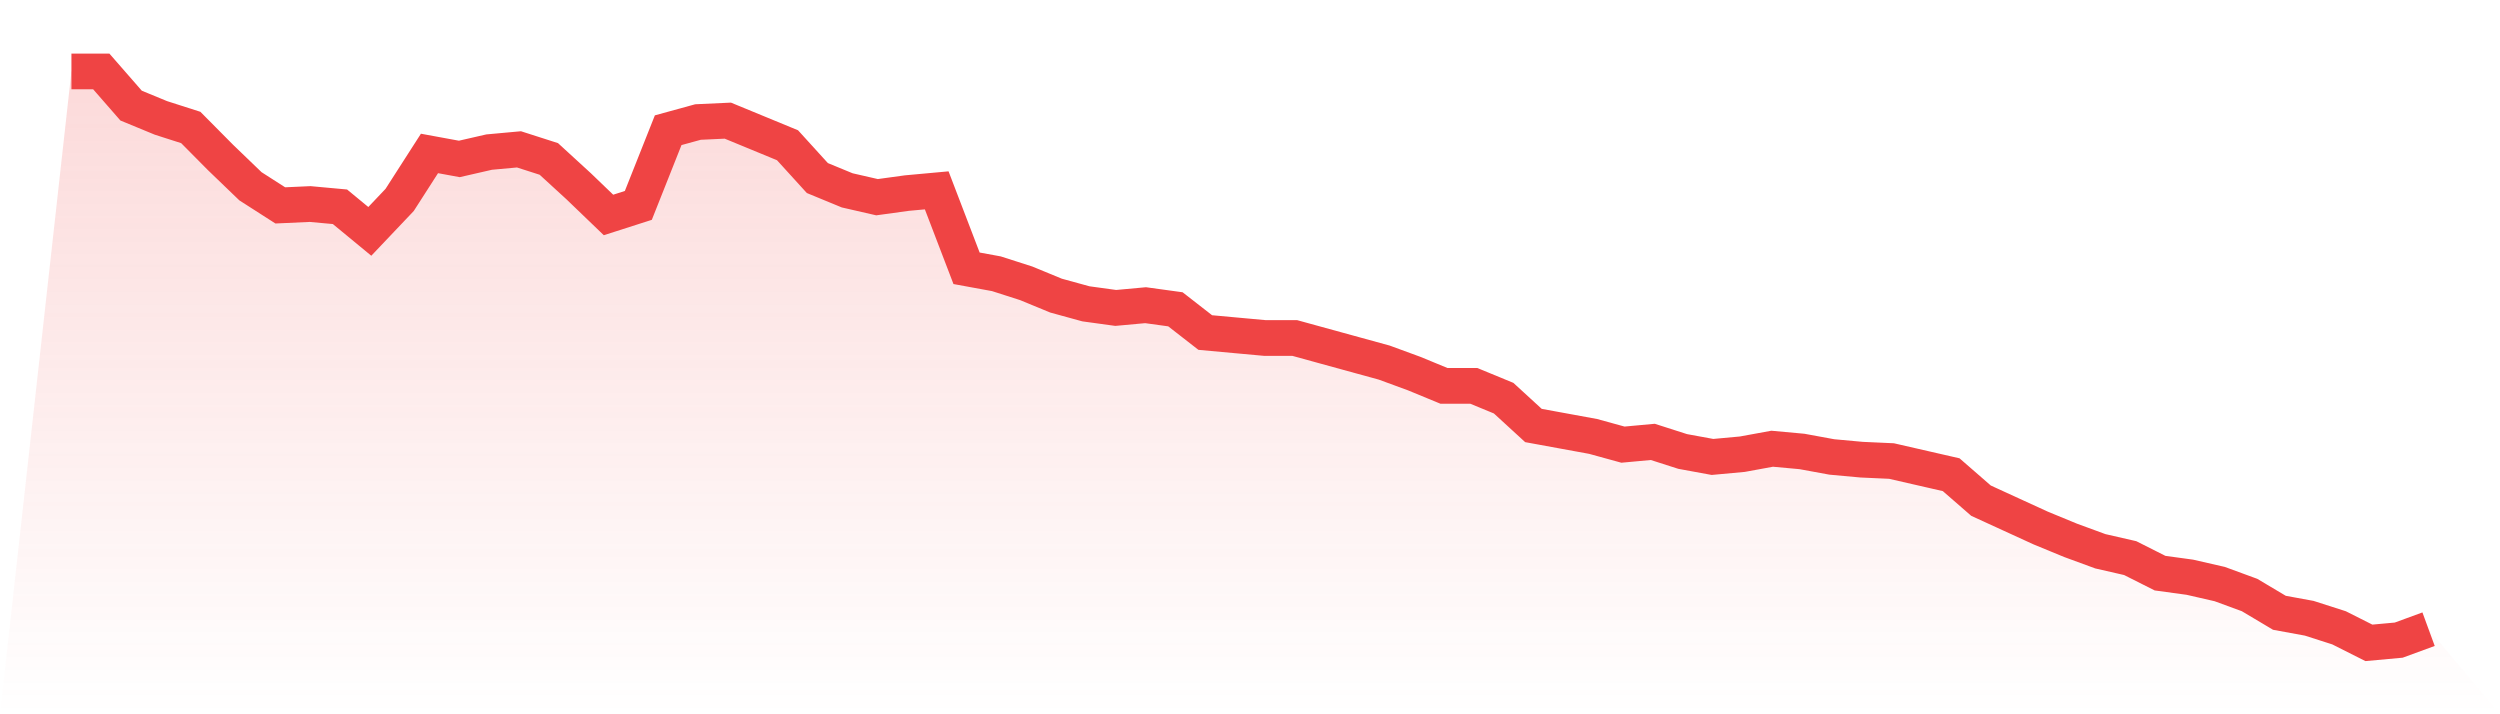
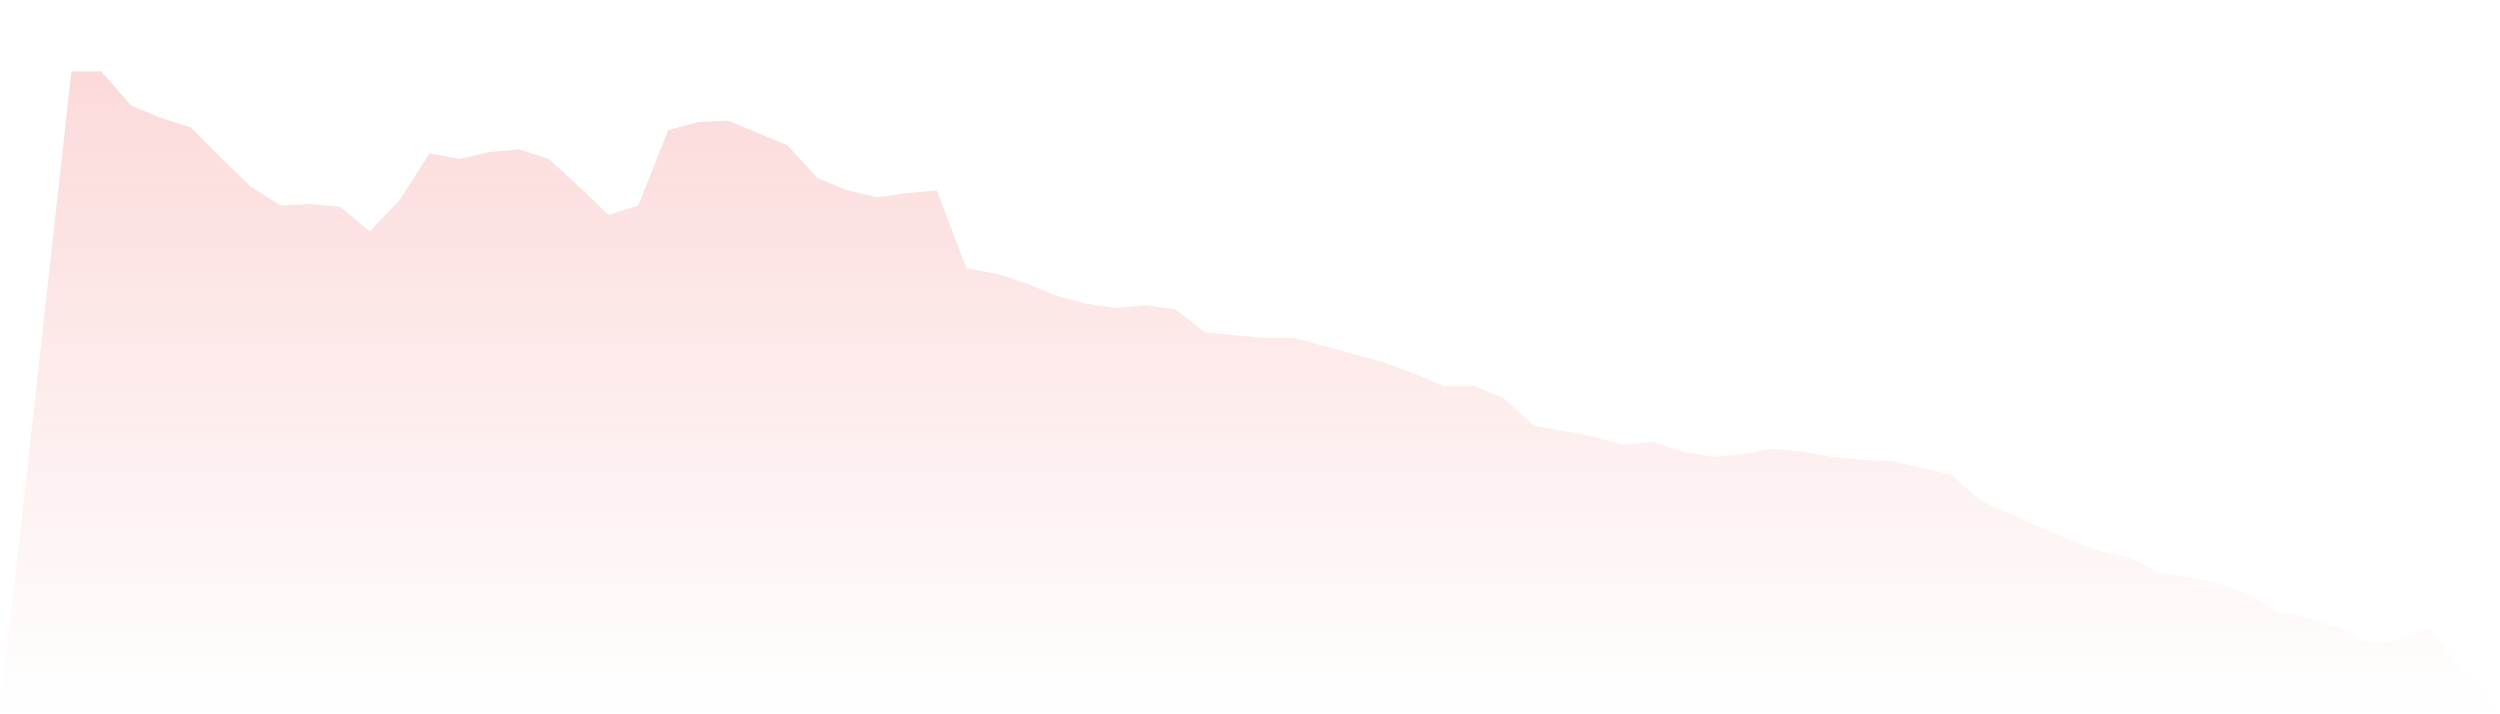
<svg xmlns="http://www.w3.org/2000/svg" viewBox="0 0 140 40">
  <defs>
    <linearGradient id="gradient" x1="0" x2="0" y1="0" y2="1">
      <stop offset="0%" stop-color="#ef4444" stop-opacity="0.2" />
      <stop offset="100%" stop-color="#ef4444" stop-opacity="0" />
    </linearGradient>
  </defs>
  <path d="M4,4 L4,4 L5.671,4 L7.342,5.914 L9.013,6.603 L10.684,7.139 L12.354,8.823 L14.025,10.431 L15.696,11.502 L17.367,11.426 L19.038,11.579 L20.709,12.957 L22.38,11.196 L24.051,8.593 L25.722,8.9 L27.392,8.517 L29.063,8.364 L30.734,8.9 L32.405,10.431 L34.076,12.038 L35.747,11.502 L37.418,7.292 L39.089,6.833 L40.759,6.756 L42.43,7.445 L44.101,8.134 L45.772,9.971 L47.443,10.66 L49.114,11.043 L50.785,10.813 L52.456,10.66 L54.127,15.024 L55.797,15.33 L57.468,15.866 L59.139,16.555 L60.81,17.014 L62.481,17.244 L64.152,17.091 L65.823,17.321 L67.494,18.622 L69.165,18.775 L70.835,18.928 L72.506,18.928 L74.177,19.388 L75.848,19.847 L77.519,20.306 L79.19,20.919 L80.861,21.608 L82.532,21.608 L84.203,22.297 L85.873,23.828 L87.544,24.134 L89.215,24.44 L90.886,24.9 L92.557,24.746 L94.228,25.282 L95.899,25.589 L97.57,25.435 L99.24,25.129 L100.911,25.282 L102.582,25.589 L104.253,25.742 L105.924,25.818 L107.595,26.201 L109.266,26.584 L110.937,28.038 L112.608,28.804 L114.278,29.569 L115.949,30.258 L117.62,30.871 L119.291,31.254 L120.962,32.096 L122.633,32.325 L124.304,32.708 L125.975,33.321 L127.646,34.316 L129.316,34.622 L130.987,35.158 L132.658,36 L134.329,35.847 L136,35.234 L140,40 L0,40 z" fill="url(#gradient)" />
-   <path d="M4,4 L4,4 L5.671,4 L7.342,5.914 L9.013,6.603 L10.684,7.139 L12.354,8.823 L14.025,10.431 L15.696,11.502 L17.367,11.426 L19.038,11.579 L20.709,12.957 L22.38,11.196 L24.051,8.593 L25.722,8.9 L27.392,8.517 L29.063,8.364 L30.734,8.9 L32.405,10.431 L34.076,12.038 L35.747,11.502 L37.418,7.292 L39.089,6.833 L40.759,6.756 L42.43,7.445 L44.101,8.134 L45.772,9.971 L47.443,10.66 L49.114,11.043 L50.785,10.813 L52.456,10.66 L54.127,15.024 L55.797,15.33 L57.468,15.866 L59.139,16.555 L60.81,17.014 L62.481,17.244 L64.152,17.091 L65.823,17.321 L67.494,18.622 L69.165,18.775 L70.835,18.928 L72.506,18.928 L74.177,19.388 L75.848,19.847 L77.519,20.306 L79.19,20.919 L80.861,21.608 L82.532,21.608 L84.203,22.297 L85.873,23.828 L87.544,24.134 L89.215,24.44 L90.886,24.9 L92.557,24.746 L94.228,25.282 L95.899,25.589 L97.57,25.435 L99.24,25.129 L100.911,25.282 L102.582,25.589 L104.253,25.742 L105.924,25.818 L107.595,26.201 L109.266,26.584 L110.937,28.038 L112.608,28.804 L114.278,29.569 L115.949,30.258 L117.62,30.871 L119.291,31.254 L120.962,32.096 L122.633,32.325 L124.304,32.708 L125.975,33.321 L127.646,34.316 L129.316,34.622 L130.987,35.158 L132.658,36 L134.329,35.847 L136,35.234" fill="none" stroke="#ef4444" stroke-width="2" />
</svg>